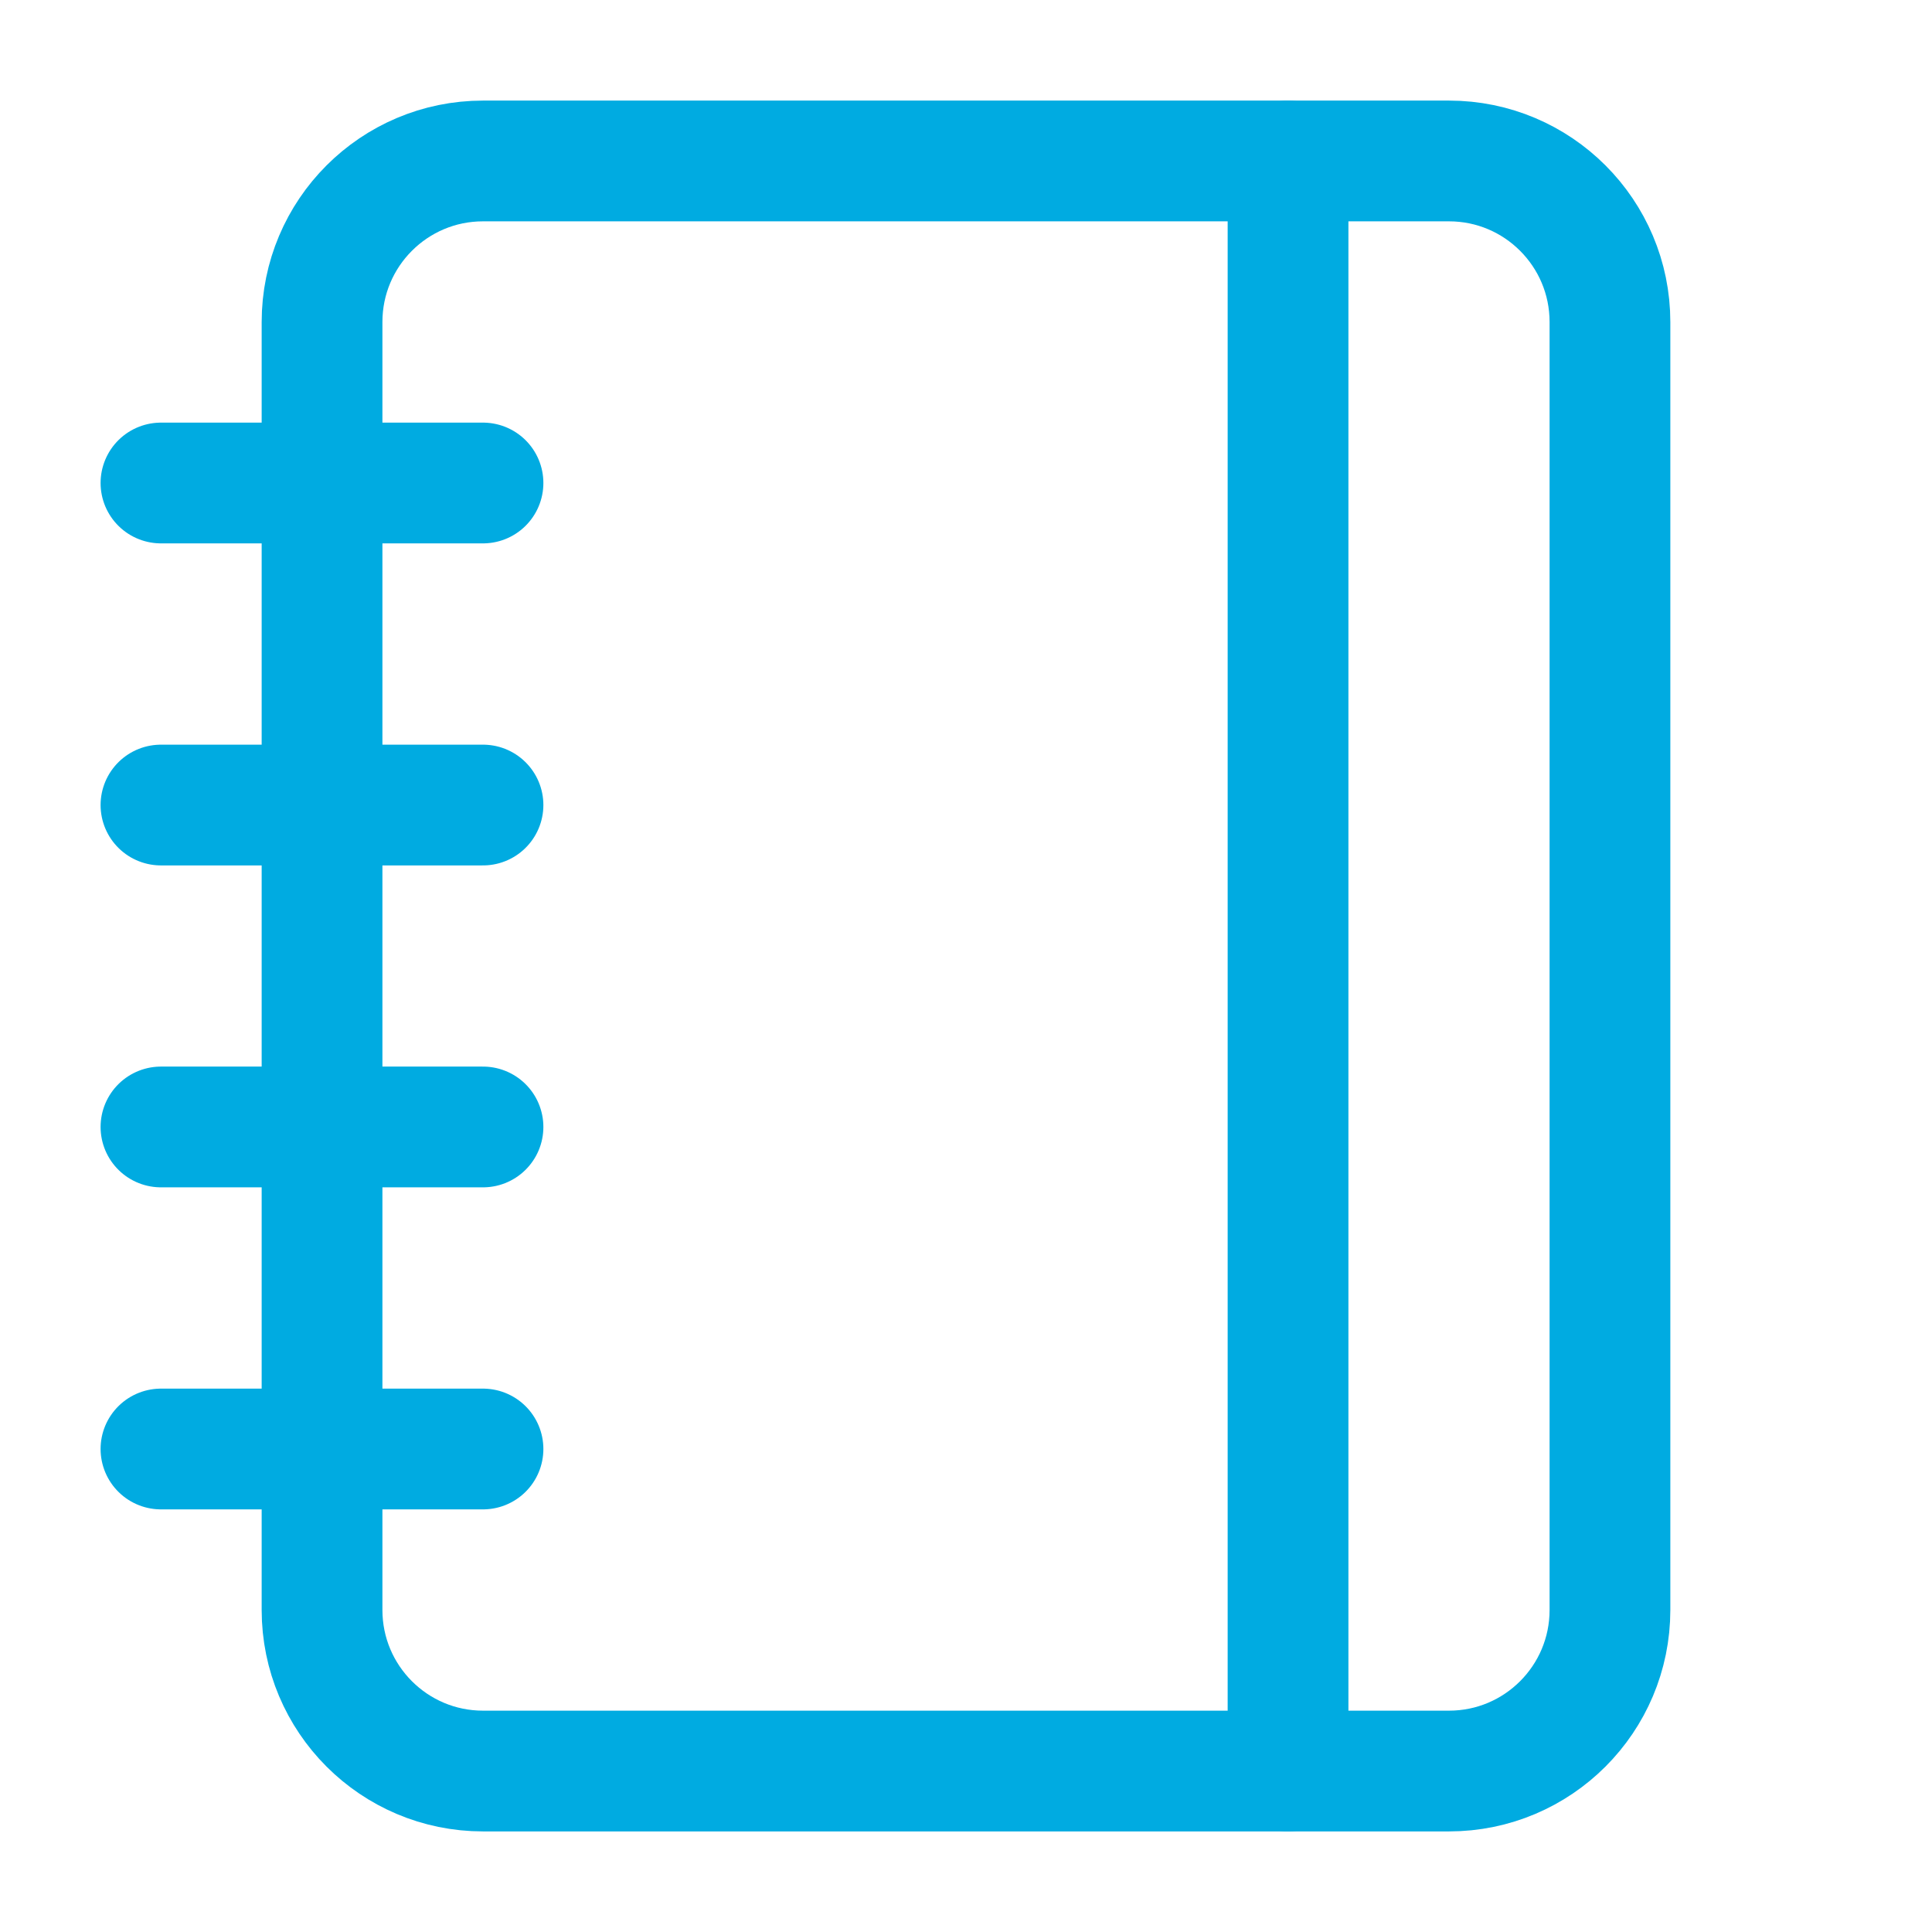
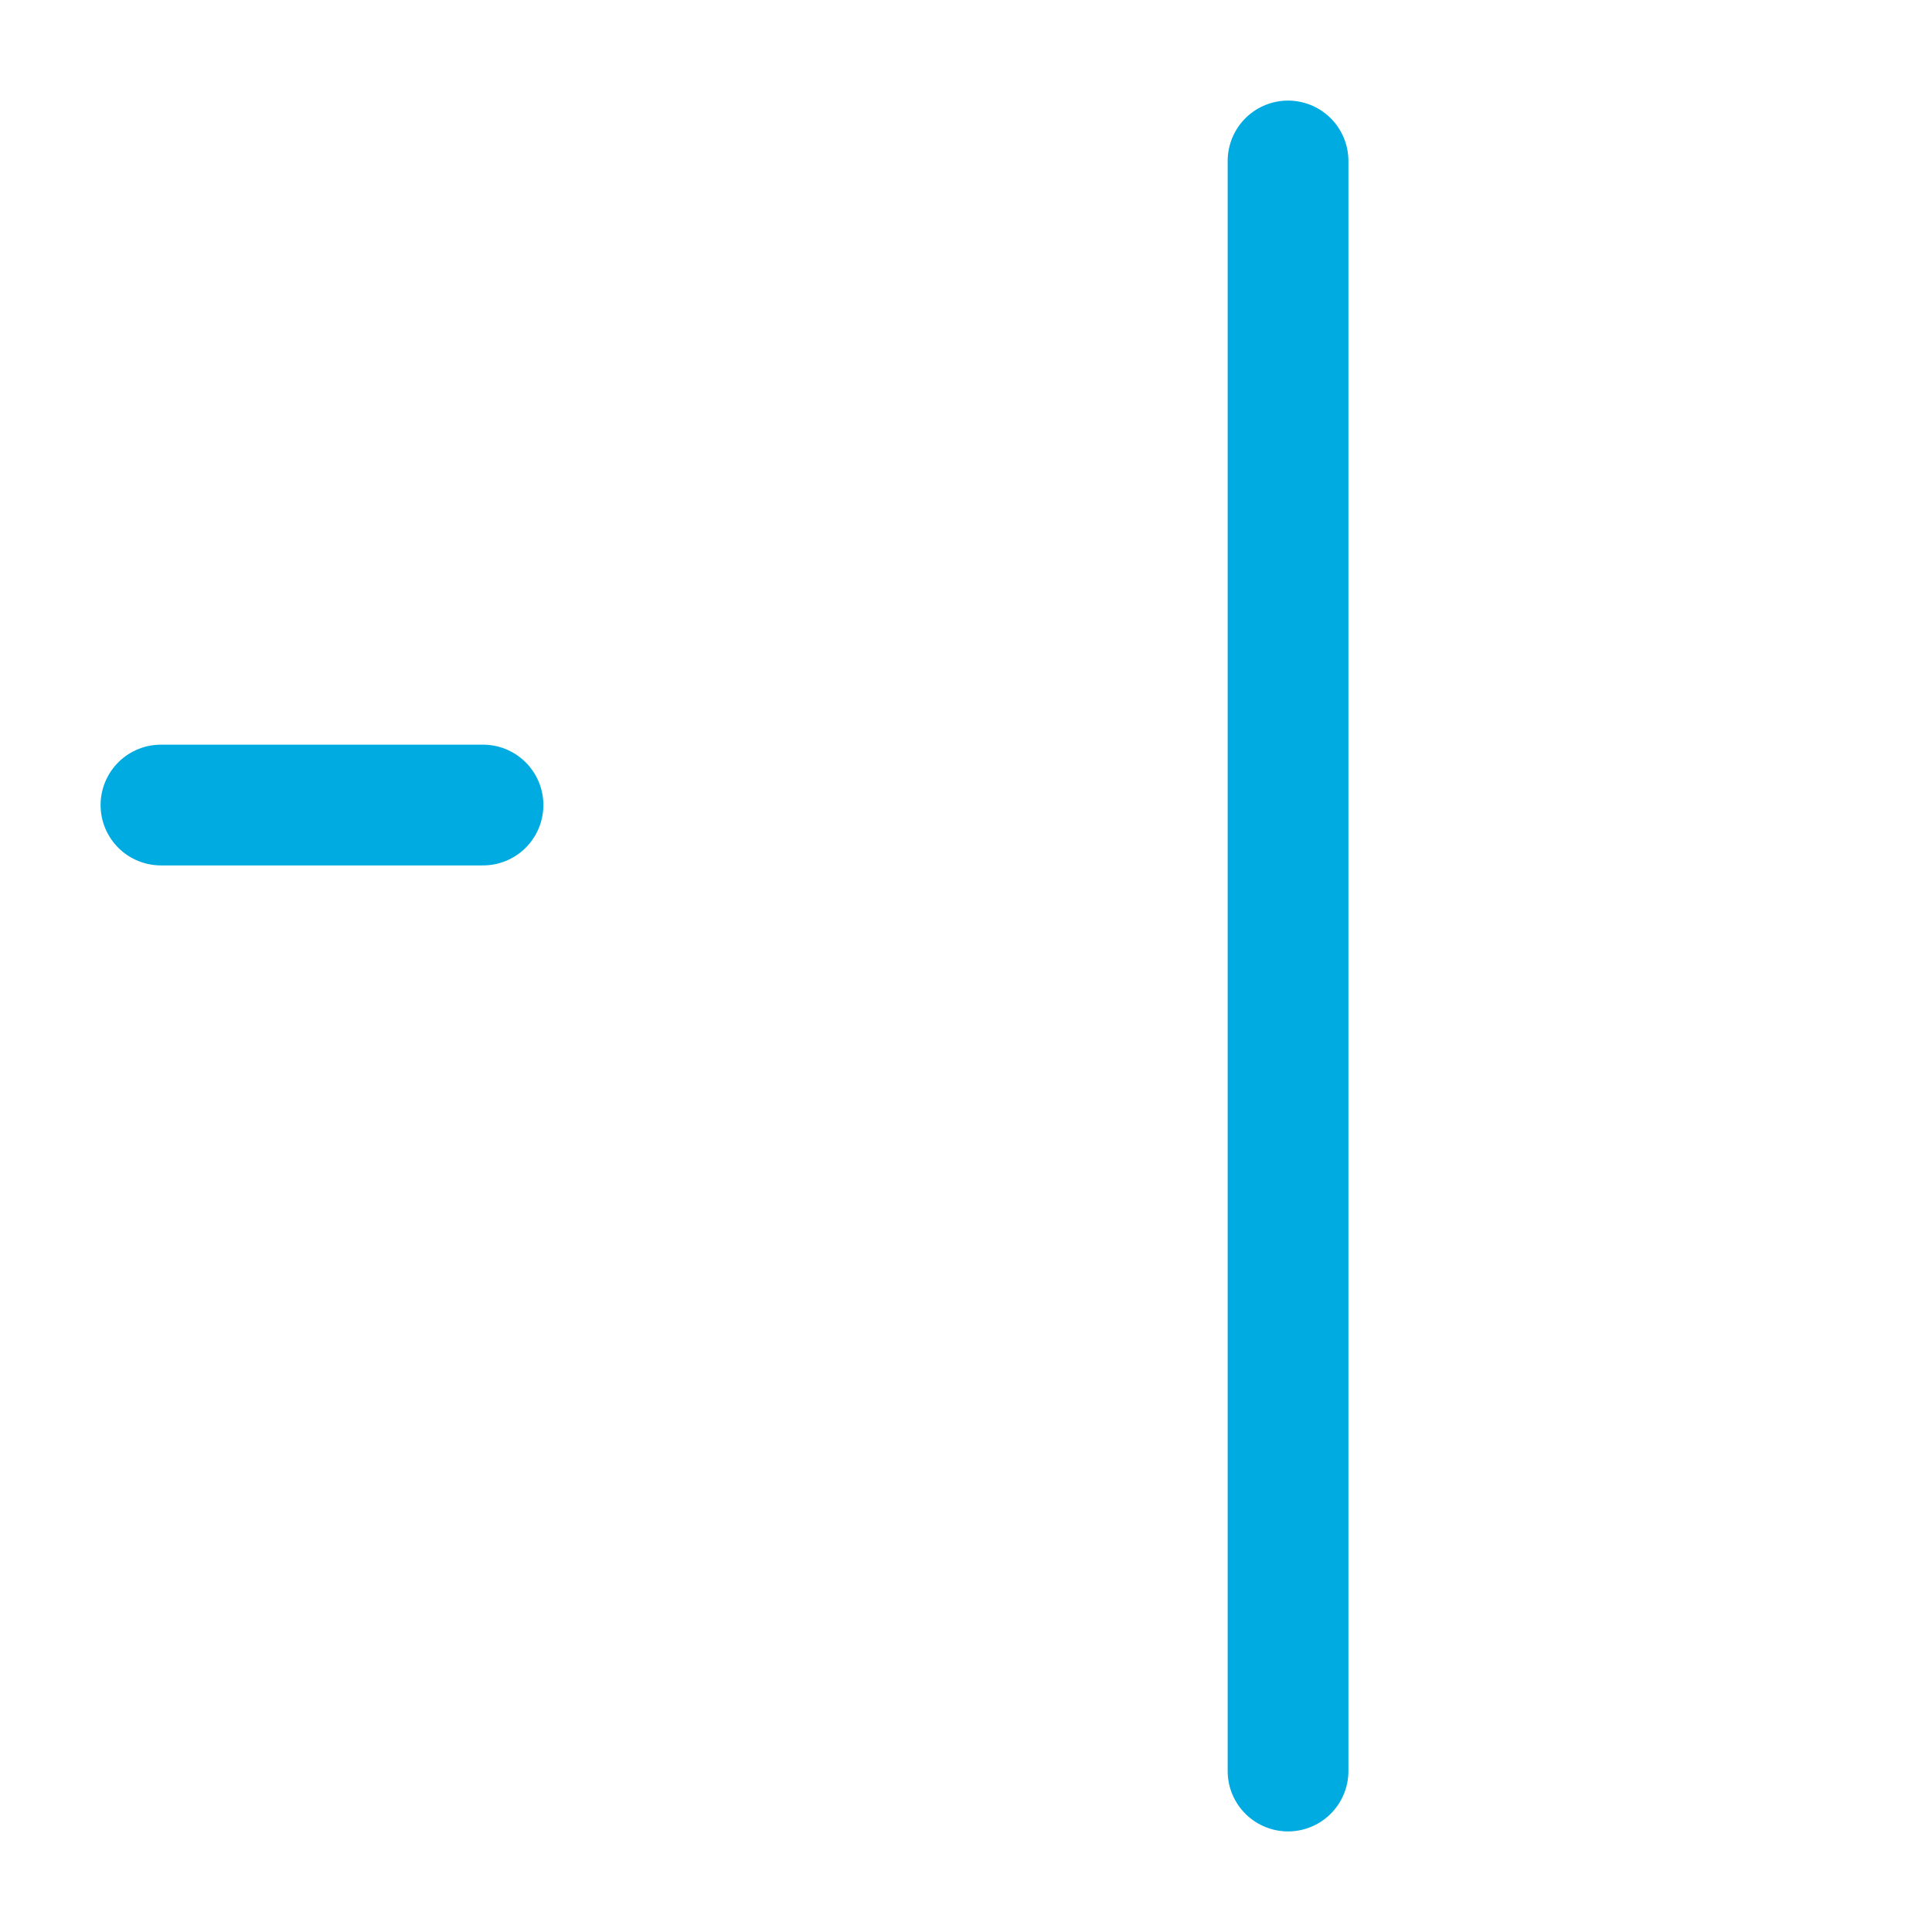
<svg xmlns="http://www.w3.org/2000/svg" width="16" height="16" viewBox="0 0 16 16" fill="none">
-   <path d="M1.333 4H4" stroke="#00ABE1" stroke-linecap="round" stroke-linejoin="round" />
  <path d="M1.333 6.667H4" stroke="#00ABE1" stroke-linecap="round" stroke-linejoin="round" />
-   <path d="M1.333 9.333H4" stroke="#00ABE1" stroke-linecap="round" stroke-linejoin="round" />
-   <path d="M1.333 12H4" stroke="#00ABE1" stroke-linecap="round" stroke-linejoin="round" />
-   <path d="M12 1.333H4C3.264 1.333 2.667 1.93 2.667 2.667V13.333C2.667 14.07 3.264 14.667 4 14.667H12C12.736 14.667 13.333 14.07 13.333 13.333V2.667C13.333 1.93 12.736 1.333 12 1.333Z" stroke="#00ABE1" stroke-linecap="round" stroke-linejoin="round" />
  <path d="M10.667 1.333V14.667" stroke="#00ABE1" stroke-linecap="round" stroke-linejoin="round" />
</svg>